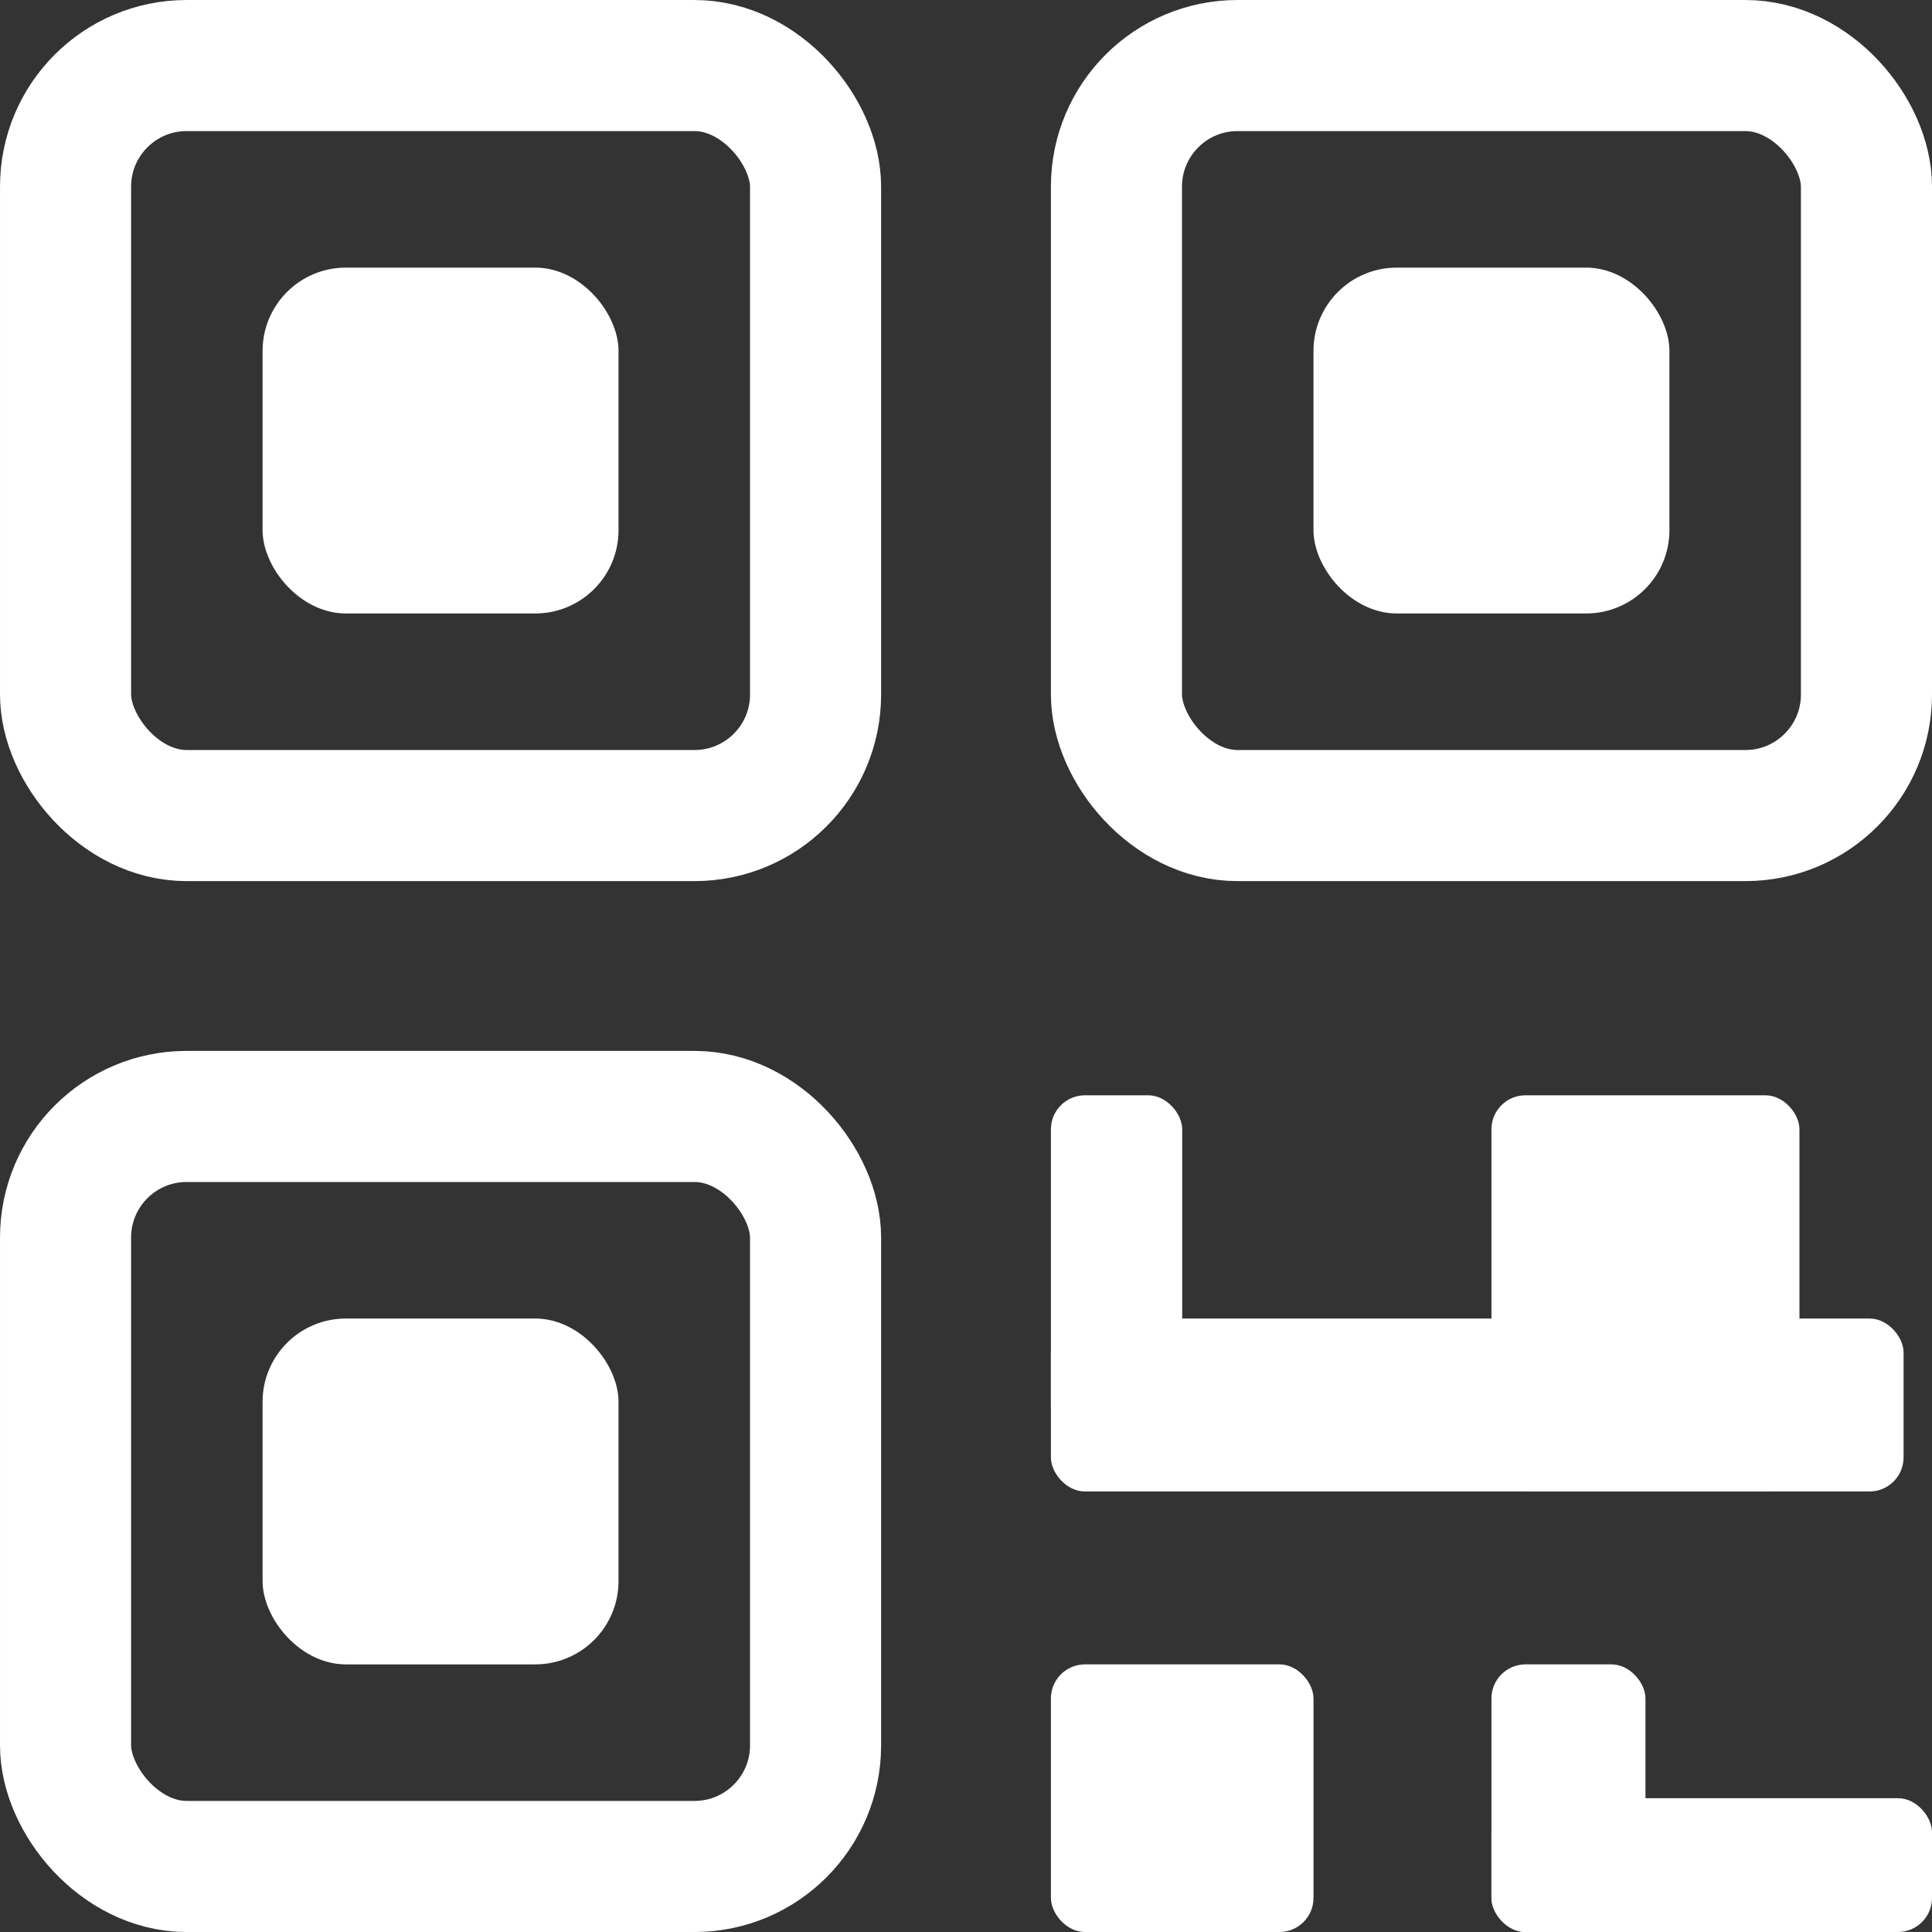
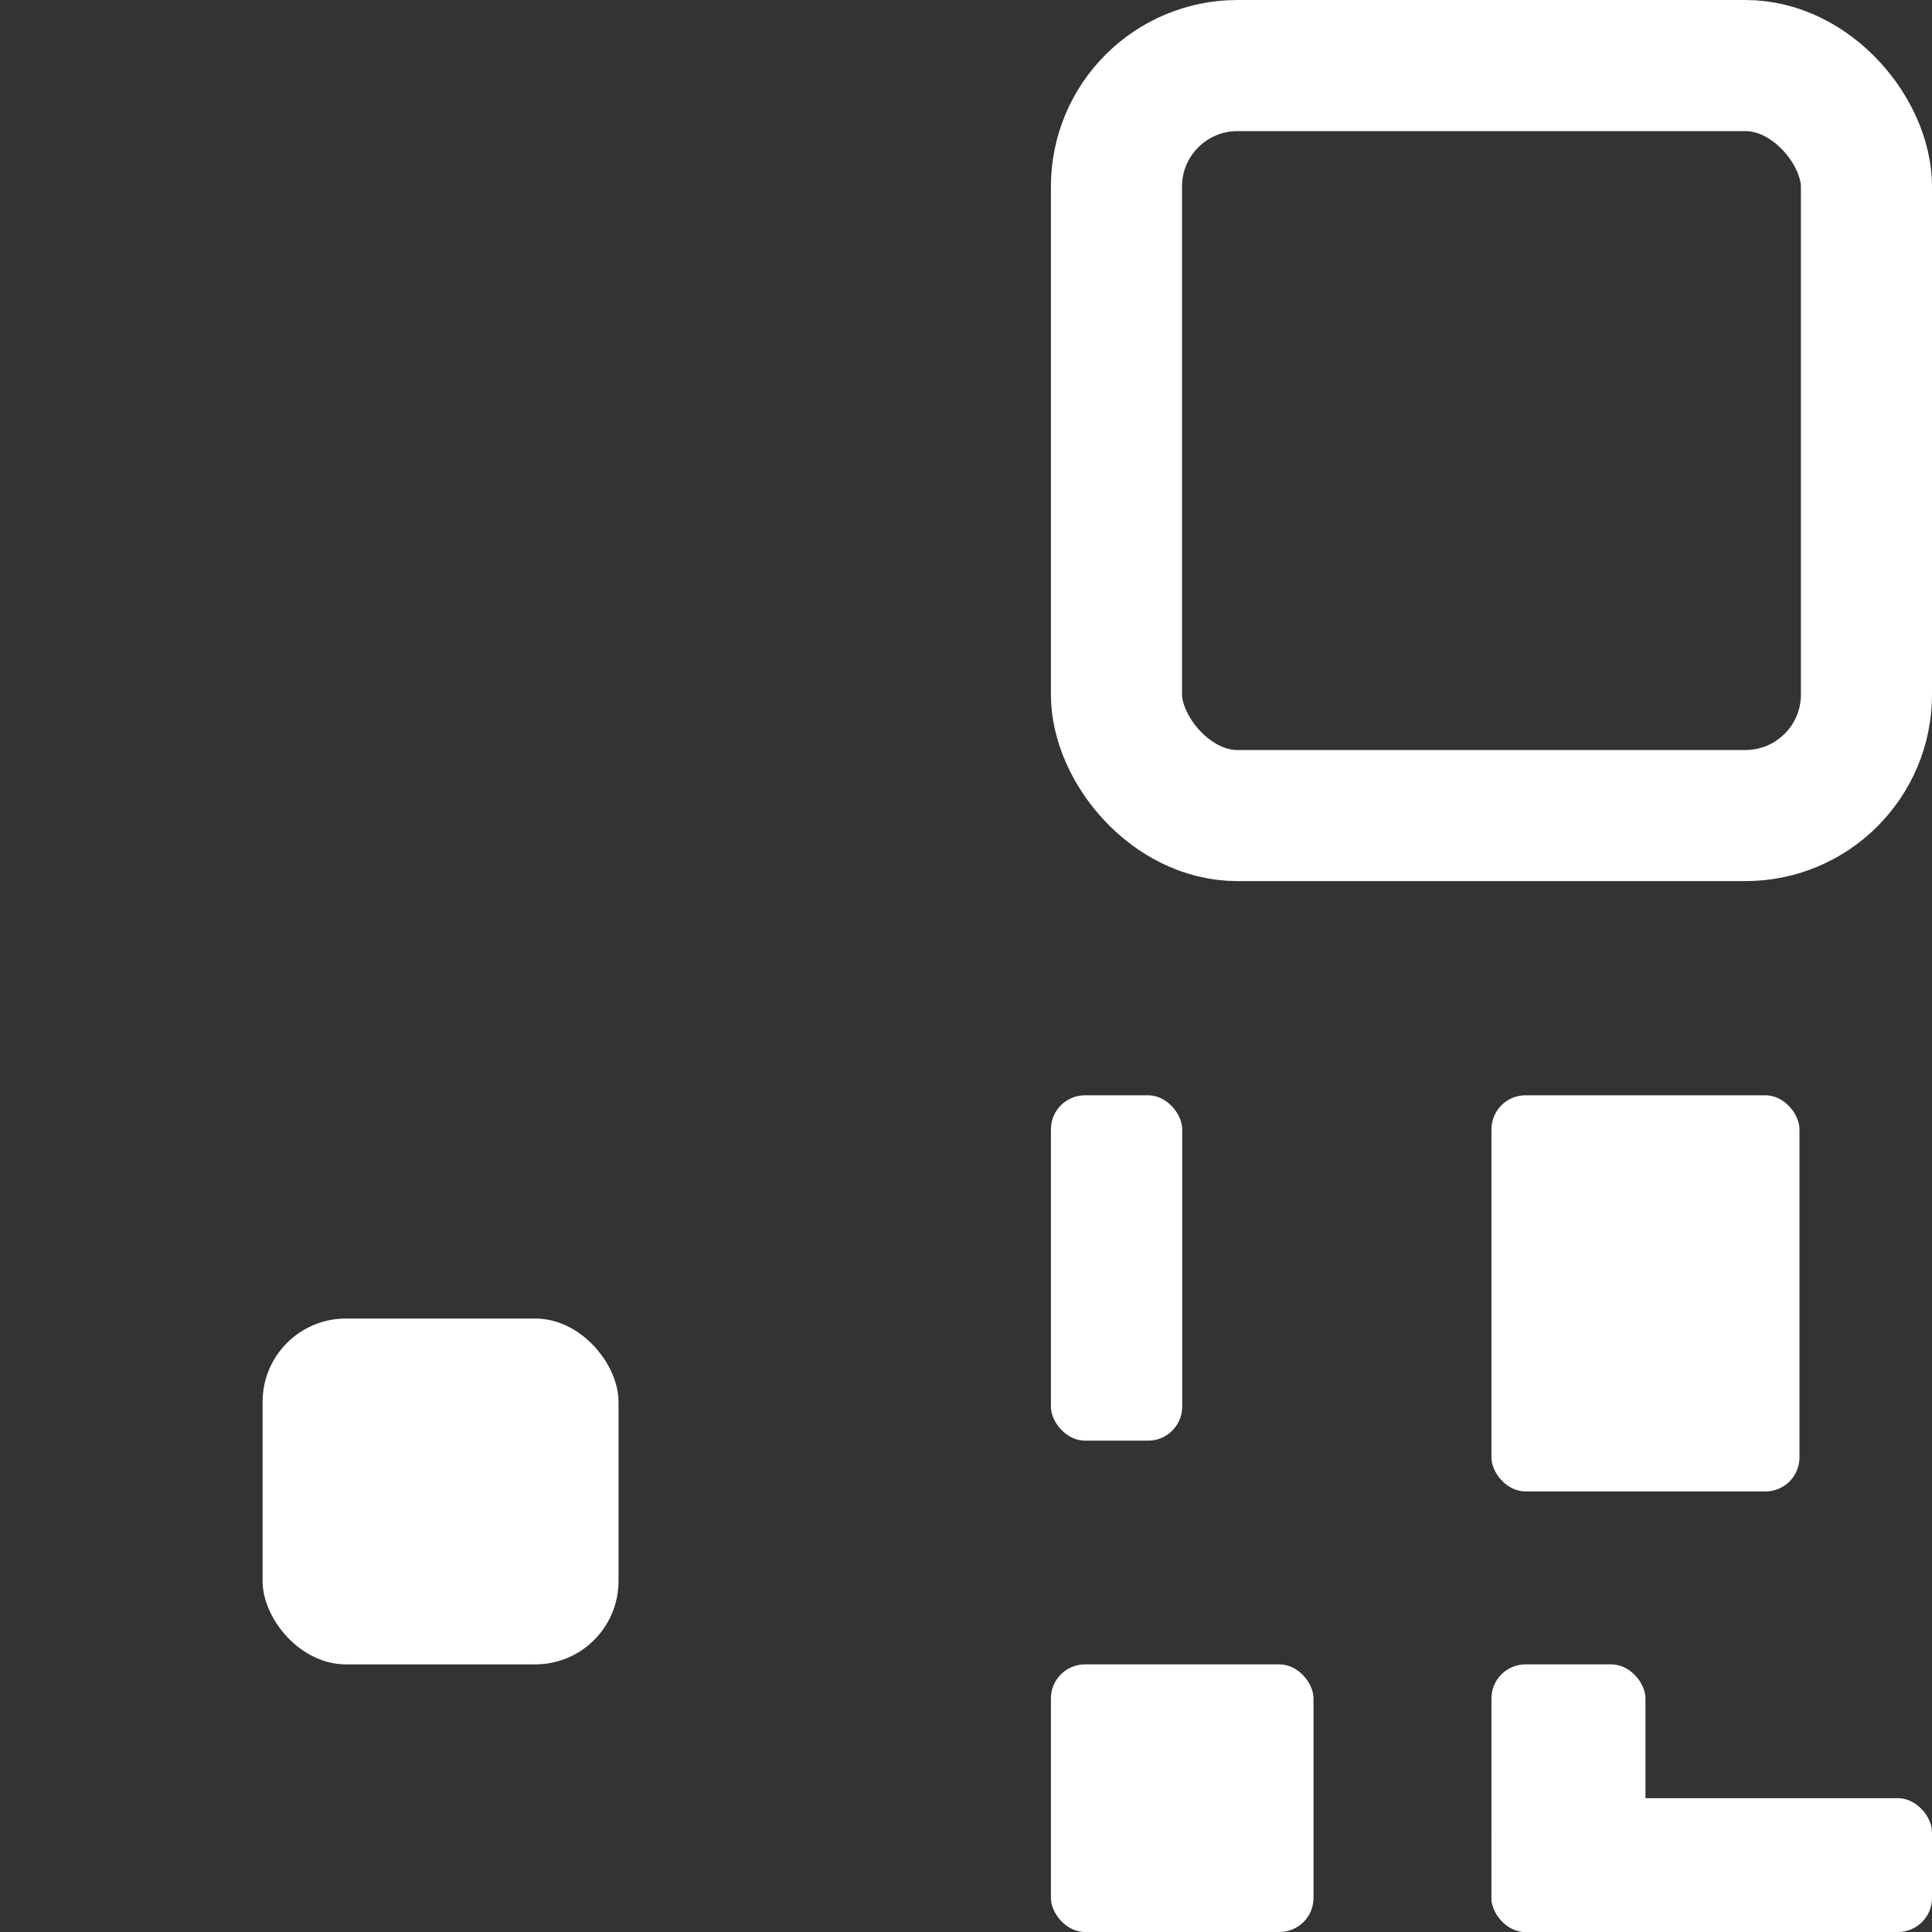
<svg xmlns="http://www.w3.org/2000/svg" xmlns:ns1="http://www.inkscape.org/namespaces/inkscape" xmlns:ns2="http://sodipodi.sourceforge.net/DTD/sodipodi-0.dtd" width="400" height="400" viewBox="0 0 105.833 105.833" version="1.1" id="svg1" ns1:version="1.3.2 (091e20ef0f, 2023-11-25, custom)" ns2:docname="qrcode.svg">
  <rect x="0" y="0" width="105.833" height="105.833" fill="#333333" stroke="none" />
  <ns2:namedview id="namedview1" pagecolor="#ffffff" bordercolor="#000000" borderopacity="0.25" ns1:showpageshadow="2" ns1:pageopacity="0.0" ns1:pagecheckerboard="0" ns1:deskcolor="#d1d1d1" ns1:document-units="mm" ns1:zoom="1.0305625" ns1:cx="226.57529" ns1:cy="56.279944" ns1:window-width="1920" ns1:window-height="1024" ns1:window-x="1920" ns1:window-y="26" ns1:window-maximized="1" ns1:current-layer="layer1" />
  <defs id="defs1">
    <linearGradient id="swatch1">
      <stop style="stop-color:#000000;stop-opacity:1;" offset="0" id="stop1" />
    </linearGradient>
  </defs>
  <g ns1:label="Layer 1" ns1:groupmode="layer" id="layer1">
-     <rect style="fill:none;fill-opacity:1;stroke:#ffffff;stroke-width:7.181;stroke-linecap:butt;stroke-linejoin:bevel;stroke-dasharray:none;paint-order:normal;stroke-opacity:1" id="rect1" width="41.085" height="41.085" x="3.591" y="3.591" rx="6.632" />
-     <rect style="fill:#ffffff;fill-opacity:1;stroke:none;stroke-width:13.233;stroke-linecap:butt;stroke-linejoin:bevel;stroke-dasharray:none;paint-order:normal" id="rect3" width="19.498" height="18.945" x="14.384" y="14.66" rx="4.562" />
-     <rect style="fill:none;fill-opacity:1;stroke:#ffffff;stroke-width:7.181;stroke-linecap:butt;stroke-linejoin:bevel;stroke-dasharray:none;paint-order:normal;stroke-opacity:1" id="rect1-2" width="41.085" height="41.085" x="3.591" y="61.158" rx="6.632" />
    <rect style="fill:#ffffff;fill-opacity:1;stroke:none;stroke-width:13.233;stroke-linecap:butt;stroke-linejoin:bevel;stroke-dasharray:none;paint-order:normal" id="rect3-6" width="19.498" height="18.945" x="14.384" y="72.228" rx="4.562" />
    <rect style="fill:none;fill-opacity:1;stroke:#ffffff;stroke-width:7.181;stroke-linecap:butt;stroke-linejoin:bevel;stroke-dasharray:none;paint-order:normal;stroke-opacity:1" id="rect1-9" width="41.085" height="41.085" x="61.158" y="3.591" rx="6.632" />
-     <rect style="fill:#ffffff;fill-opacity:1;stroke:none;stroke-width:13.233;stroke-linecap:butt;stroke-linejoin:bevel;stroke-dasharray:none;paint-order:normal" id="rect3-3" width="19.498" height="18.945" x="71.951" y="14.66" rx="4.562" />
    <rect style="fill:#ffffff;fill-opacity:1;stroke:none;stroke-width:6.497;stroke-linecap:butt;stroke-linejoin:bevel;stroke-dasharray:none;paint-order:normal" id="rect9" width="7.192" height="18.918" x="57.568" y="59.999" rx="1.865" />
    <rect style="fill:#ffffff;fill-opacity:1;stroke:none;stroke-width:6.497;stroke-linecap:butt;stroke-linejoin:bevel;stroke-dasharray:none;paint-order:normal" id="rect10" width="16.873" height="21.702" x="81.7" y="59.999" rx="1.865" />
    <rect style="fill:#ffffff;fill-opacity:1;stroke:none;stroke-width:6.497;stroke-linecap:butt;stroke-linejoin:bevel;stroke-dasharray:none;paint-order:normal" id="rect11" width="14.384" height="14.66" x="57.568" y="91.173" rx="1.865" />
    <rect style="fill:#ffffff;fill-opacity:1;stroke:none;stroke-width:6.497;stroke-linecap:butt;stroke-linejoin:bevel;stroke-dasharray:none;paint-order:normal" id="rect12" width="8.437" height="14.66" x="81.7" y="91.173" rx="1.865" />
    <rect style="fill:#ffffff;fill-opacity:1;stroke:none;stroke-width:6.497;stroke-linecap:butt;stroke-linejoin:bevel;stroke-dasharray:none;paint-order:normal" id="rect13" width="24.133" height="7.33" x="81.7" y="98.503" rx="1.865" />
-     <rect style="fill:#ffffff;fill-opacity:1;stroke:none;stroke-width:6.497;stroke-linecap:butt;stroke-linejoin:bevel;stroke-dasharray:none;paint-order:normal" id="rect14" width="46.708" height="9.473" x="57.568" y="72.228" rx="1.865" />
  </g>
</svg>